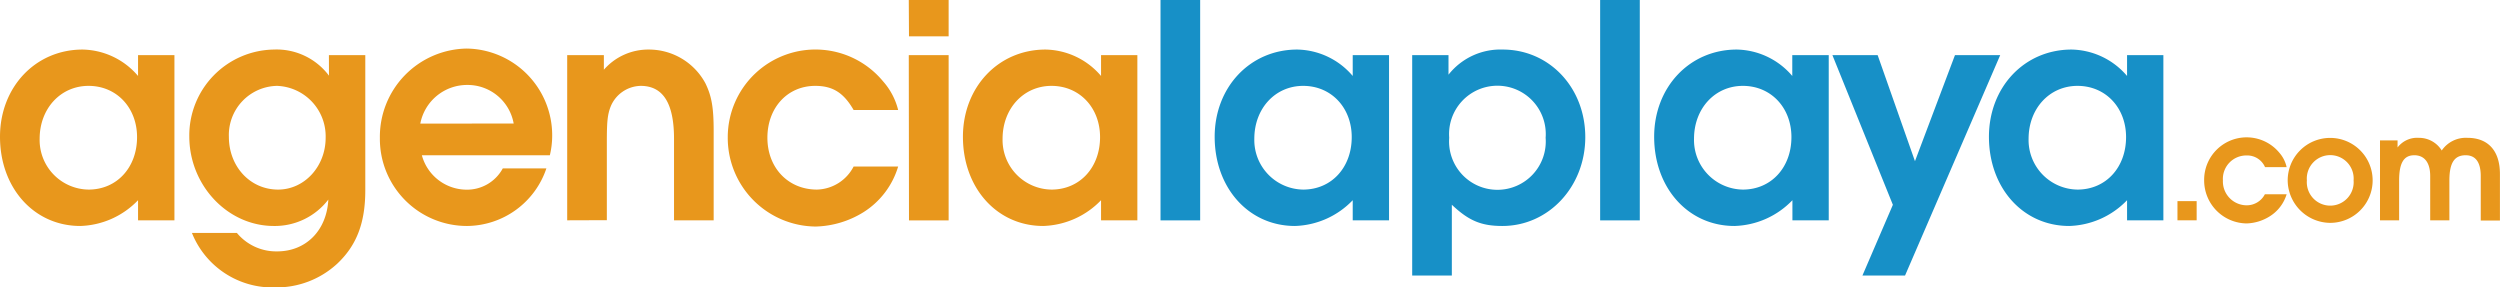
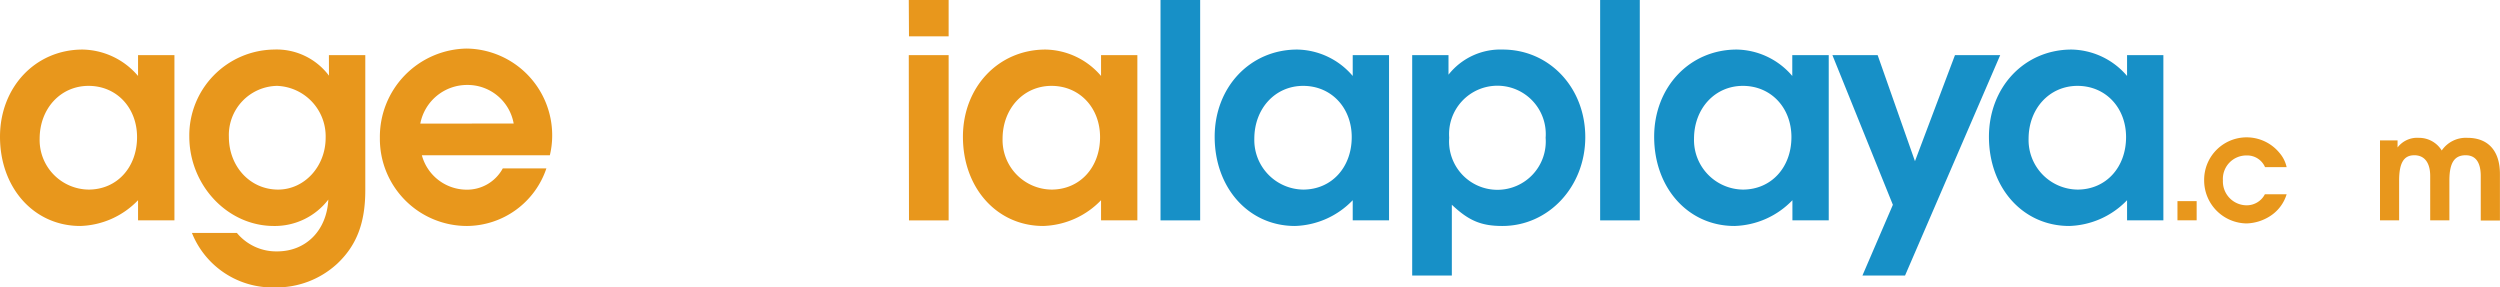
<svg xmlns="http://www.w3.org/2000/svg" viewBox="0 0 353.14 40.6">
  <defs>
    <style>.cls-1{fill:#e8971c;}.cls-2{fill:#1790c7;}</style>
  </defs>
  <title>logo</title>
  <g id="Capa_2" data-name="Capa 2">
    <g id="Capa_1-2" data-name="Capa 1">
      <path class="cls-1" d="M19.36,19.37c0-4.16-2.89-7.24-6.85-7.24S5.6,15.35,5.6,19.6a7,7,0,0,0,6.91,7.18c4,0,6.85-3.12,6.85-7.41M24.64,7.79V31.12H19.5V28.28a11.77,11.77,0,0,1-8.16,3.64C4.81,31.92,0,26.55,0,19.32,0,12.32,5,7,11.67,7a10.51,10.51,0,0,1,7.83,3.73V7.79Z" />
      <path class="cls-1" d="M46,19.46a7.13,7.13,0,0,0-6.86-7.33,6.94,6.94,0,0,0-6.81,7.19c0,4.2,3,7.46,6.95,7.46C43,26.78,46,23.52,46,19.46m.46-11.67h5.14V26.88c0,4.66-1.26,7.84-4,10.4a12.66,12.66,0,0,1-8.78,3.32,12.25,12.25,0,0,1-11.71-7.7h6.35a7.21,7.21,0,0,0,5.69,2.61c4.06,0,7-2.94,7.23-7.32a9.52,9.52,0,0,1-7.7,3.73c-6.53,0-11.94-5.74-11.94-12.65A12.13,12.13,0,0,1,38.68,7a9.24,9.24,0,0,1,7.79,3.69Z" />
      <path class="cls-1" d="M72.56,17.45A6.61,6.61,0,0,0,66,12a6.73,6.73,0,0,0-6.63,5.46Zm5.13,4.48H59.59a6.57,6.57,0,0,0,6.2,4.86,5.74,5.74,0,0,0,5.23-3h6.16A11.92,11.92,0,0,1,66,31.92,12.3,12.3,0,0,1,53.66,19.5,12.46,12.46,0,0,1,65.93,6.86,12.25,12.25,0,0,1,78,19.13a11.93,11.93,0,0,1-.33,2.8" />
-       <path class="cls-1" d="M80.12,31.12V7.79H85.3V9.85A8.32,8.32,0,0,1,91.64,7a9.06,9.06,0,0,1,8,4.76c.89,1.82,1.17,3.45,1.17,6.77V31.12h-5.6V19.6c0-5-1.54-7.47-4.71-7.47A4.69,4.69,0,0,0,86.28,15c-.47,1.16-.56,2.24-.56,5v11.1Z" />
-       <path class="cls-1" d="M120.58,23.52h6.29A11.51,11.51,0,0,1,121.93,30a13.4,13.4,0,0,1-6.72,2A12.53,12.53,0,0,1,102.8,19.37a12.39,12.39,0,0,1,21.93-7.89,9.57,9.57,0,0,1,2.14,4.06h-6.29c-1.4-2.43-2.94-3.41-5.42-3.41-3.92,0-6.76,3.08-6.76,7.33s2.94,7.32,7,7.32a6,6,0,0,0,5.18-3.26" />
      <path class="cls-1" d="M128.37,7.79H134V31.13h-5.6Zm0-7.79H134V5.13h-5.6Z" />
      <path class="cls-1" d="M155.39,19.37c0-4.16-2.9-7.24-6.86-7.24s-6.91,3.22-6.91,7.47a7,7,0,0,0,6.91,7.18c4,0,6.86-3.12,6.86-7.41m5.27-11.58V31.12h-5.13V28.28a11.81,11.81,0,0,1-8.17,3.64c-6.53,0-11.34-5.37-11.34-12.6,0-7,5-12.32,11.67-12.32a10.53,10.53,0,0,1,7.84,3.73V7.79Z" />
      <rect class="cls-2" x="163.93" width="5.6" height="31.13" />
      <path class="cls-2" d="M190.94,19.37c0-4.16-2.89-7.24-6.86-7.24s-6.9,3.22-6.9,7.47a7,7,0,0,0,6.9,7.18c4,0,6.86-3.12,6.86-7.41m5.27-11.58V31.12h-5.13V28.28a11.77,11.77,0,0,1-8.16,3.64c-6.53,0-11.34-5.37-11.34-12.6,0-7,5-12.32,11.66-12.32a10.51,10.51,0,0,1,7.84,3.73V7.79Z" />
      <path class="cls-2" d="M204.71,19.46a6.83,6.83,0,1,0,13.62,0,6.83,6.83,0,1,0-13.62,0m-5.23,19.46V7.79h5.13v2.76A9.33,9.33,0,0,1,212.27,7c6.58,0,11.66,5.37,11.66,12.37s-5.18,12.55-11.71,12.55c-3,0-4.76-.75-7.14-3v10Z" />
      <rect class="cls-2" x="226.03" width="5.6" height="31.13" />
      <path class="cls-2" d="M253.05,19.37c0-4.16-2.89-7.24-6.86-7.24s-6.9,3.22-6.9,7.47a7,7,0,0,0,6.9,7.18c4,0,6.86-3.12,6.86-7.41m5.27-11.58V31.12h-5.13V28.28A11.79,11.79,0,0,1,245,31.92c-6.53,0-11.34-5.37-11.34-12.6,0-7,5-12.32,11.67-12.32a10.53,10.53,0,0,1,7.84,3.73V7.79Z" />
      <polygon class="cls-2" points="263.08 38.92 267.38 28.93 258.84 7.79 265.23 7.79 270.5 22.77 276.15 7.79 282.54 7.79 269.1 38.92 263.08 38.92" />
      <path class="cls-2" d="M300.32,19.37c0-4.16-2.89-7.24-6.86-7.24s-6.91,3.22-6.91,7.47a7,7,0,0,0,6.91,7.18c4,0,6.86-3.12,6.86-7.41m5.27-11.58V31.12h-5.13V28.28a11.79,11.79,0,0,1-8.17,3.64c-6.53,0-11.34-5.37-11.34-12.6,0-7,5-12.32,11.67-12.32a10.53,10.53,0,0,1,7.84,3.73V7.79Z" />
      <rect class="cls-1" x="307.58" y="28.41" width="2.71" height="2.71" />
      <path class="cls-1" d="M319.94,27.44H323a5.57,5.57,0,0,1-2.39,3.12,6.46,6.46,0,0,1-3.26,1,6.07,6.07,0,0,1-6-6.08A6,6,0,0,1,322,21.61a4.54,4.54,0,0,1,1,2h-3.05a2.74,2.74,0,0,0-2.62-1.65A3.31,3.31,0,0,0,314,25.48,3.37,3.37,0,0,0,317.43,29a2.89,2.89,0,0,0,2.51-1.58" />
-       <path class="cls-1" d="M325.86,25.48a3.31,3.31,0,1,0,6.6,0,3.31,3.31,0,1,0-6.6,0m-2.71,0a6,6,0,1,1,6,6,6.05,6.05,0,0,1-6-6" />
      <path class="cls-1" d="M336.19,31.12V19.83h2.48v1a3.48,3.48,0,0,1,3-1.36,3.76,3.76,0,0,1,3.24,1.79,4.12,4.12,0,0,1,3.63-1.79c2.94,0,4.59,1.85,4.59,5.11v6.57h-2.71V24.86c0-1.94-.73-2.93-2.13-2.93-1.6,0-2.3,1.08-2.3,3.57v5.62h-2.71V24.86c0-1.87-.8-2.93-2.24-2.93s-2.15,1-2.15,3.57v5.62Z" />
    </g>
  </g>
</svg>